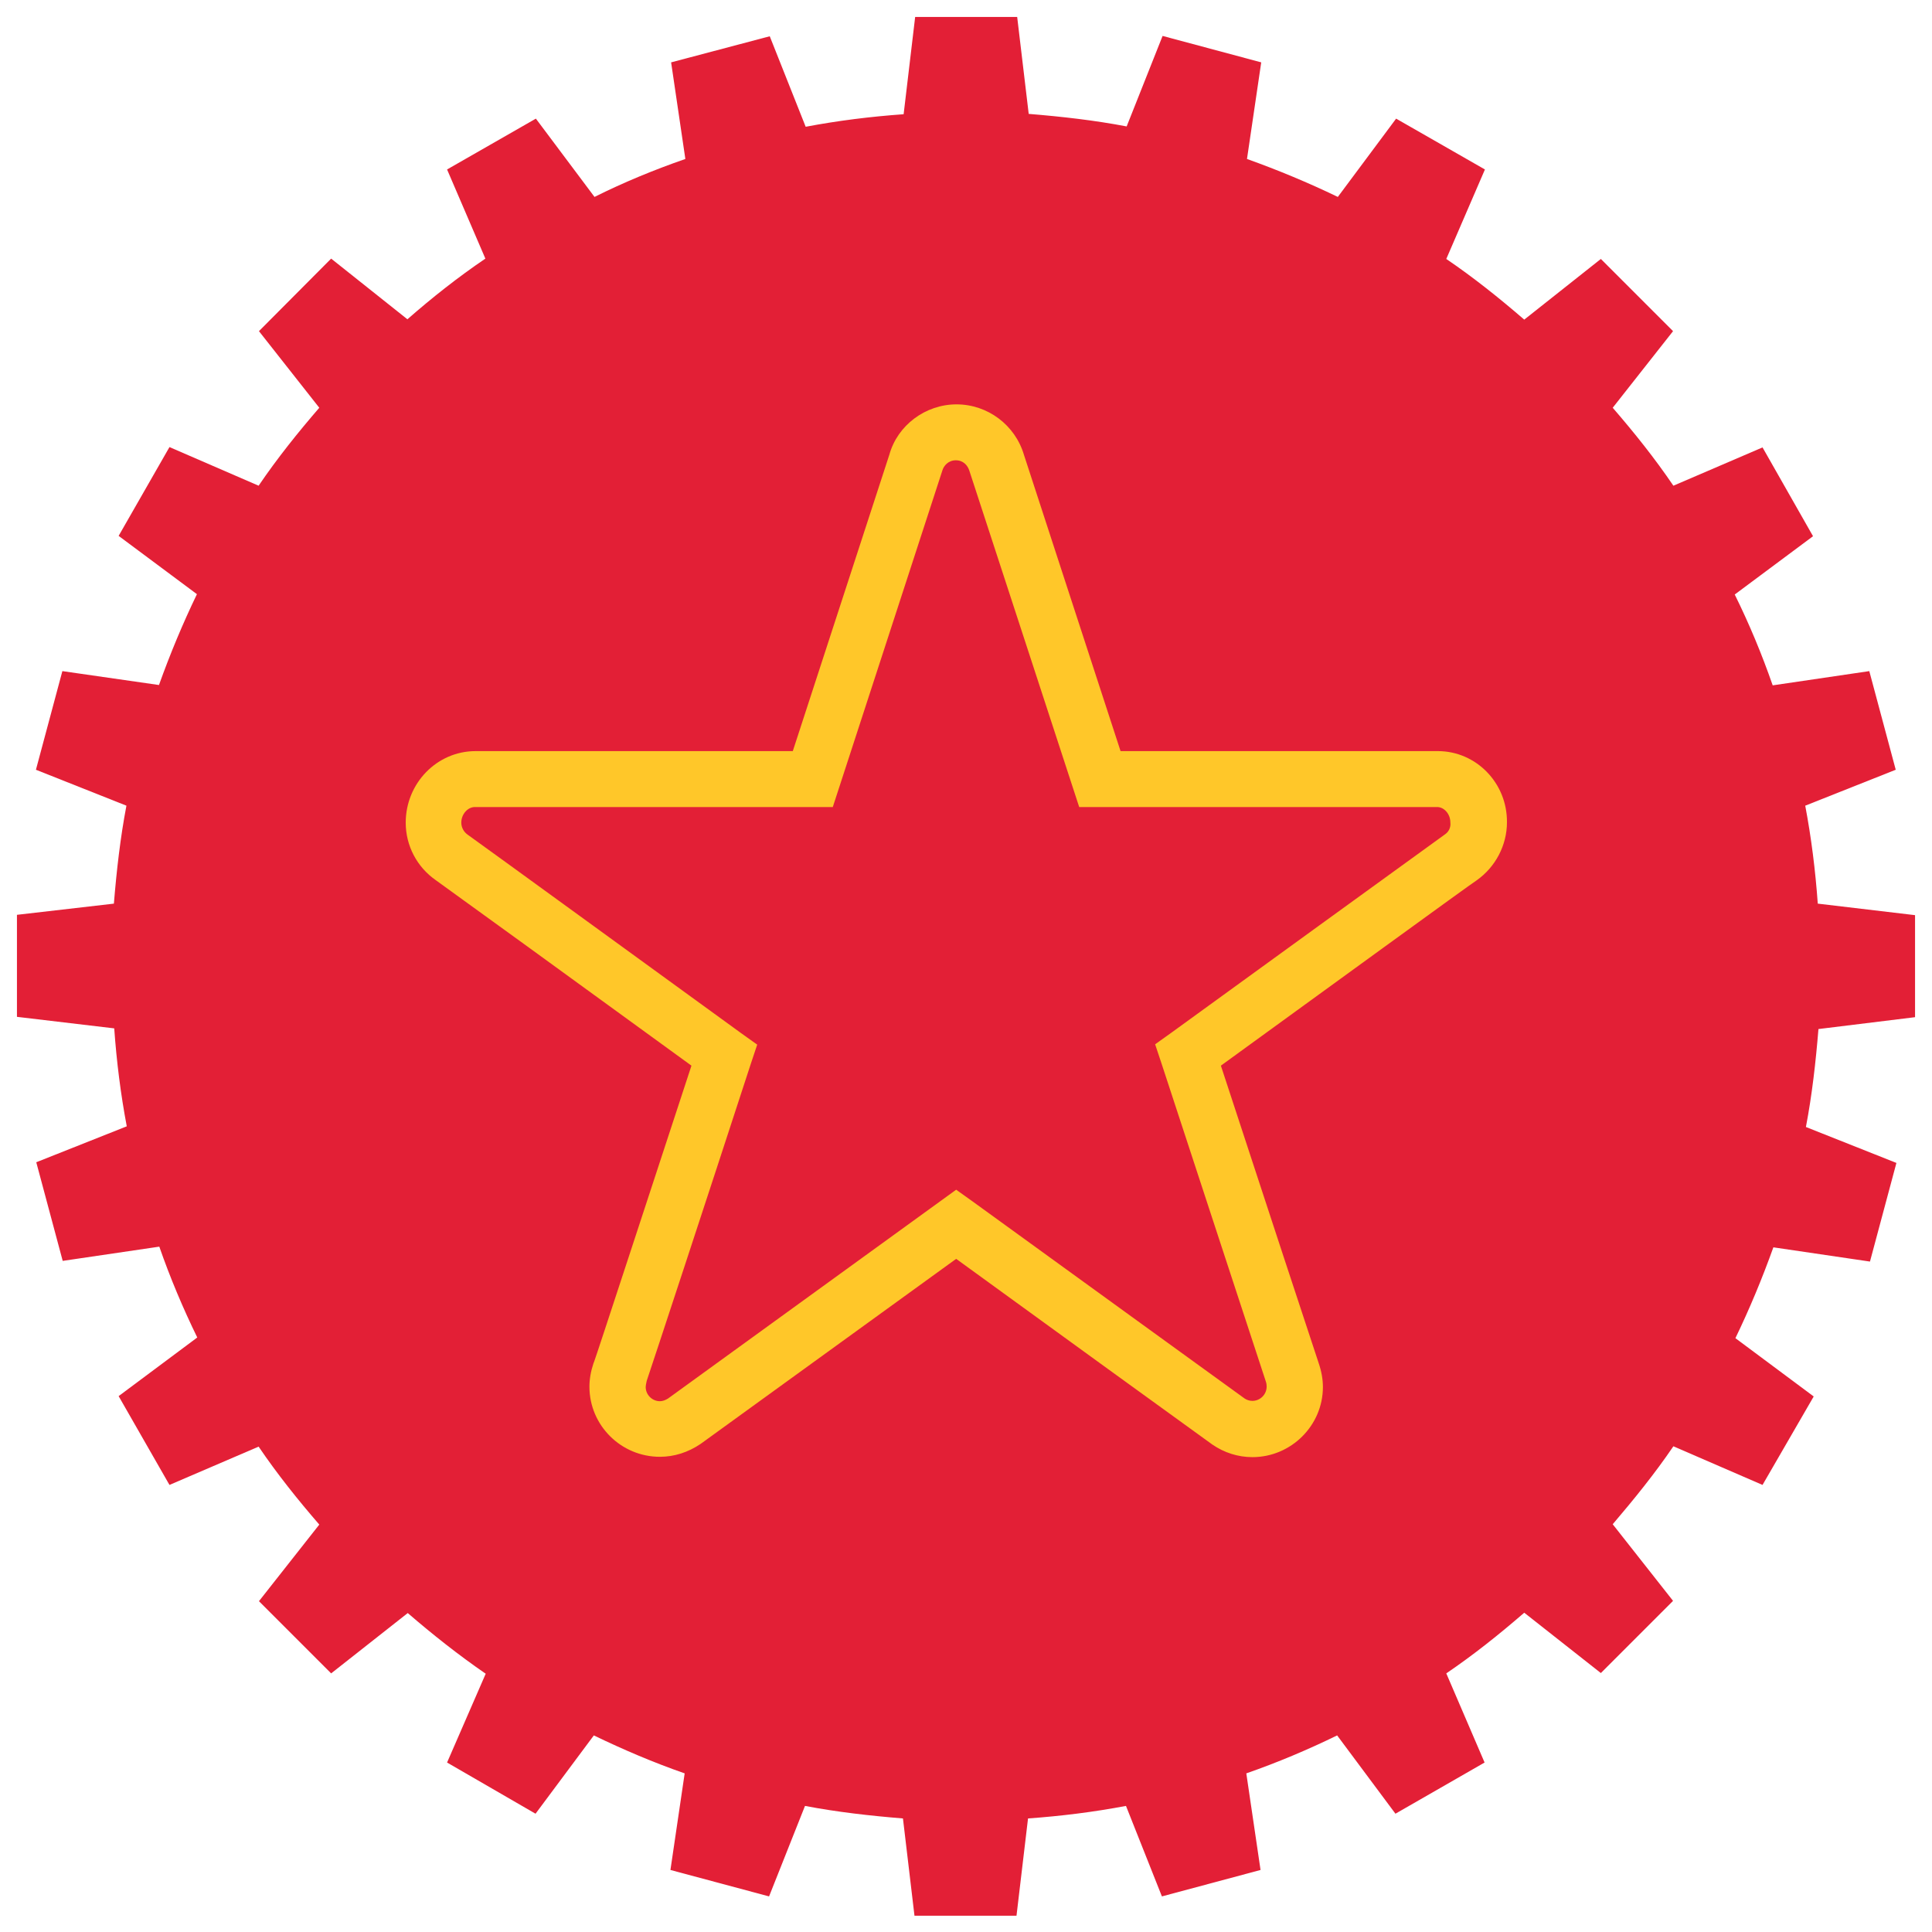
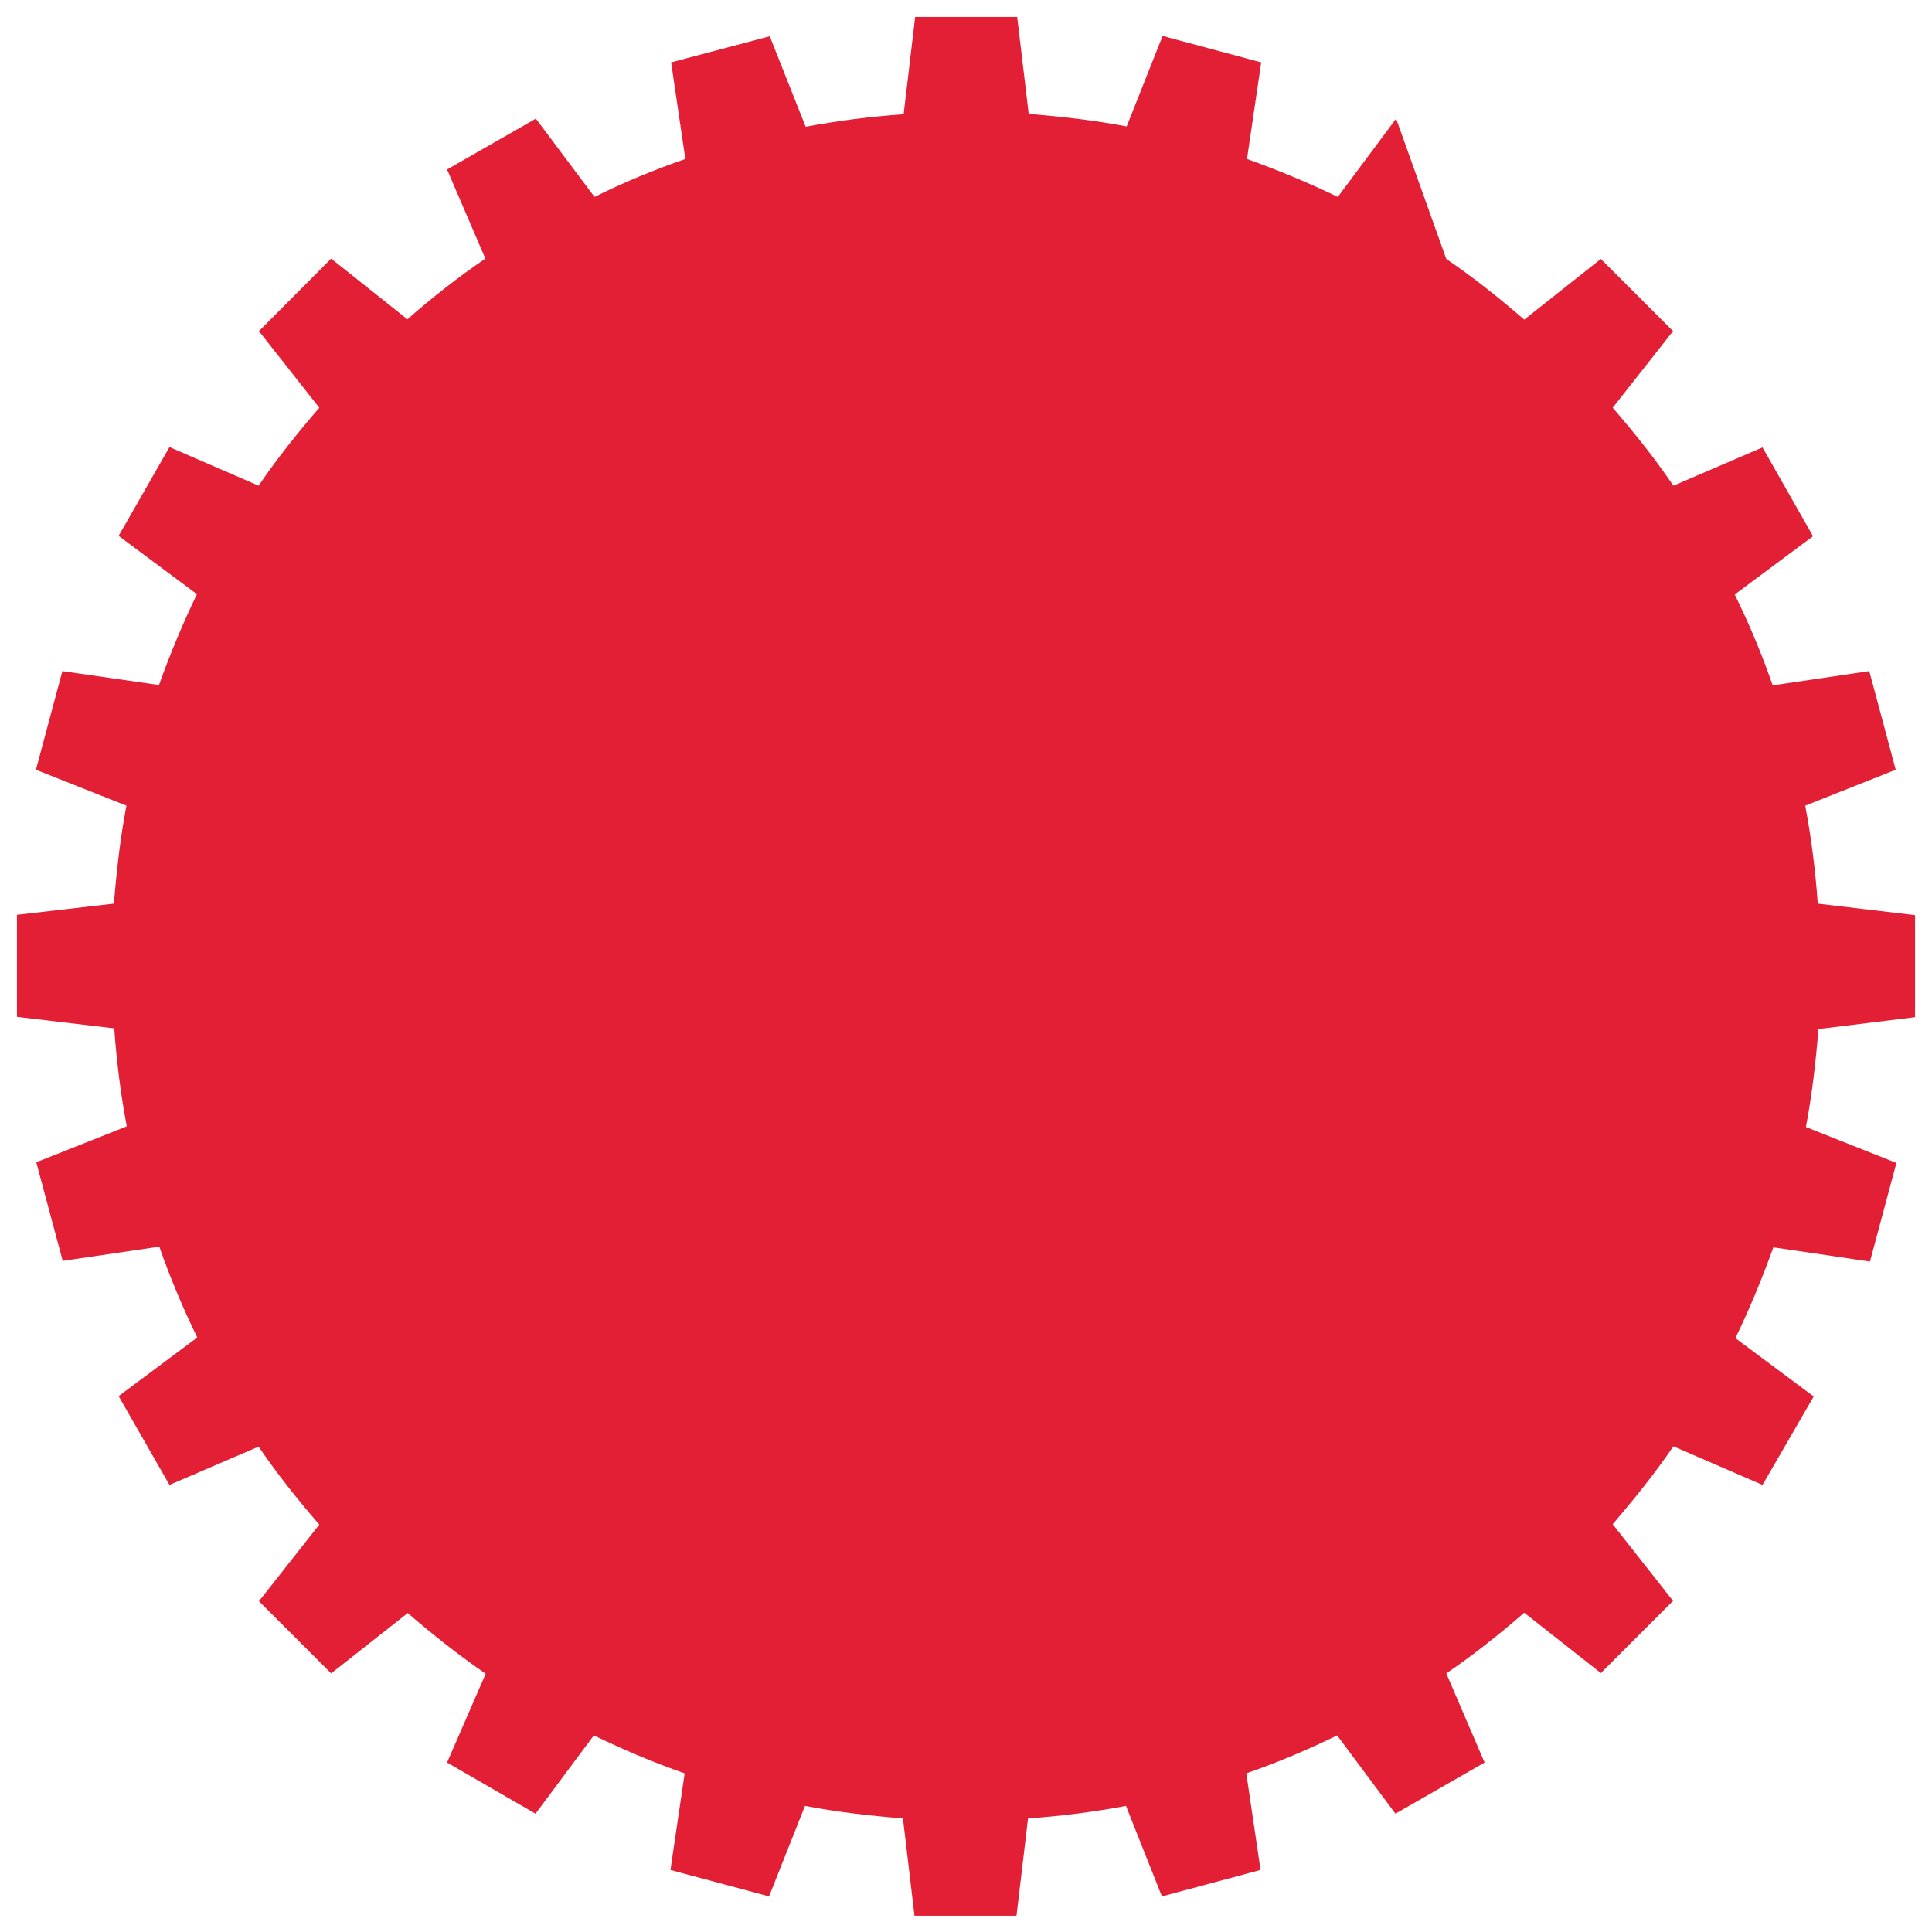
<svg xmlns="http://www.w3.org/2000/svg" xmlns:xlink="http://www.w3.org/1999/xlink" version="1.1" id="Layer_1" x="0px" y="0px" viewBox="0 0 57 57" style="enable-background:new 0 0 57 57;" xml:space="preserve">
  <style type="text/css">
	.st0{clip-path:url(#SVGID_2_);fill:#E31F36;}
	.st1{fill:#FFC729;}
</style>
  <g>
    <defs>
      <rect id="SVGID_1_" x="0.5" y="0.5" width="56" height="56" />
    </defs>
    <clipPath id="SVGID_2_">
      <use xlink:href="#SVGID_1_" style="overflow:visible;" />
    </clipPath>
-     <path class="st0" d="M56.5,30.01v-3.01l-2.87-0.34c-0.07-0.98-0.19-1.94-0.37-2.89l2.67-1.06l-0.78-2.91l-2.85,0.42   c-0.32-0.92-0.69-1.81-1.12-2.68l2.31-1.72L52,13.2l-2.63,1.13c-0.55-0.81-1.15-1.56-1.79-2.3l1.78-2.26l-2.13-2.13l-2.26,1.79   c-0.73-0.63-1.49-1.24-2.3-1.79L43.81,5L41.19,3.5l-1.72,2.31c-0.87-0.42-1.76-0.79-2.68-1.12l0.42-2.85l-2.91-0.78l-1.06,2.67   c-0.94-0.18-1.91-0.29-2.89-0.37L30.01,0.5h-3.01l-0.34,2.87c-0.98,0.07-1.94,0.19-2.89,0.37l-1.06-2.67L19.8,1.84l0.42,2.85   c-0.92,0.32-1.82,0.69-2.68,1.12L15.81,3.5L13.19,5l1.13,2.63c-0.81,0.55-1.57,1.15-2.3,1.79L9.77,7.63L7.64,9.77l1.78,2.26   c-0.63,0.73-1.24,1.49-1.79,2.3L5,13.19L3.5,15.81l2.31,1.72c-0.42,0.87-0.79,1.76-1.12,2.68L1.84,19.8l-0.78,2.91l2.67,1.06   c-0.18,0.94-0.29,1.91-0.37,2.89L0.5,26.99v3.01l2.87,0.34c0.07,0.98,0.19,1.94,0.37,2.89l-2.67,1.06l0.78,2.91l2.85-0.42   c0.32,0.92,0.7,1.82,1.12,2.68L3.5,41.19L5,43.81l2.63-1.13c0.55,0.81,1.15,1.56,1.79,2.3l-1.78,2.26l2.13,2.13l2.26-1.78   c0.73,0.63,1.5,1.24,2.3,1.79L13.19,52l2.61,1.51l1.72-2.31c0.87,0.42,1.76,0.8,2.68,1.12l-0.42,2.85l2.91,0.78l1.06-2.67   c0.94,0.18,1.91,0.29,2.89,0.37l0.34,2.87h3.01l0.34-2.87c0.98-0.07,1.94-0.19,2.89-0.37l1.06,2.67l2.91-0.78l-0.42-2.85   c0.92-0.32,1.82-0.7,2.68-1.12l1.72,2.31L43.8,52l-1.13-2.63c0.81-0.55,1.56-1.15,2.3-1.79l2.26,1.78l2.13-2.13l-1.78-2.26   c0.63-0.74,1.24-1.49,1.79-2.3L52,43.81l1.51-2.61l-2.31-1.72c0.42-0.87,0.79-1.76,1.12-2.68l2.85,0.42l0.78-2.91l-2.67-1.06   c0.18-0.94,0.29-1.91,0.37-2.89L56.5,30.01z" />
+     <path class="st0" d="M56.5,30.01v-3.01l-2.87-0.34c-0.07-0.98-0.19-1.94-0.37-2.89l2.67-1.06l-0.78-2.91l-2.85,0.42   c-0.32-0.92-0.69-1.81-1.12-2.68l2.31-1.72L52,13.2l-2.63,1.13c-0.55-0.81-1.15-1.56-1.79-2.3l1.78-2.26l-2.13-2.13l-2.26,1.79   c-0.73-0.63-1.49-1.24-2.3-1.79L41.19,3.5l-1.72,2.31c-0.87-0.42-1.76-0.79-2.68-1.12l0.42-2.85l-2.91-0.78l-1.06,2.67   c-0.94-0.18-1.91-0.29-2.89-0.37L30.01,0.5h-3.01l-0.34,2.87c-0.98,0.07-1.94,0.19-2.89,0.37l-1.06-2.67L19.8,1.84l0.42,2.85   c-0.92,0.32-1.82,0.69-2.68,1.12L15.81,3.5L13.19,5l1.13,2.63c-0.81,0.55-1.57,1.15-2.3,1.79L9.77,7.63L7.64,9.77l1.78,2.26   c-0.63,0.73-1.24,1.49-1.79,2.3L5,13.19L3.5,15.81l2.31,1.72c-0.42,0.87-0.79,1.76-1.12,2.68L1.84,19.8l-0.78,2.91l2.67,1.06   c-0.18,0.94-0.29,1.91-0.37,2.89L0.5,26.99v3.01l2.87,0.34c0.07,0.98,0.19,1.94,0.37,2.89l-2.67,1.06l0.78,2.91l2.85-0.42   c0.32,0.92,0.7,1.82,1.12,2.68L3.5,41.19L5,43.81l2.63-1.13c0.55,0.81,1.15,1.56,1.79,2.3l-1.78,2.26l2.13,2.13l2.26-1.78   c0.73,0.63,1.5,1.24,2.3,1.79L13.19,52l2.61,1.51l1.72-2.31c0.87,0.42,1.76,0.8,2.68,1.12l-0.42,2.85l2.91,0.78l1.06-2.67   c0.94,0.18,1.91,0.29,2.89,0.37l0.34,2.87h3.01l0.34-2.87c0.98-0.07,1.94-0.19,2.89-0.37l1.06,2.67l2.91-0.78l-0.42-2.85   c0.92-0.32,1.82-0.7,2.68-1.12l1.72,2.31L43.8,52l-1.13-2.63c0.81-0.55,1.56-1.15,2.3-1.79l2.26,1.78l2.13-2.13l-1.78-2.26   c0.63-0.74,1.24-1.49,1.79-2.3L52,43.81l1.51-2.61l-2.31-1.72c0.42-0.87,0.79-1.76,1.12-2.68l2.85,0.42l0.78-2.91l-2.67-1.06   c0.18-0.94,0.29-1.91,0.37-2.89L56.5,30.01z" />
  </g>
  <g>
    <defs>
      <rect id="SVGID_3_" x="0.5" y="0.5" width="56" height="56" />
    </defs>
    <clipPath id="SVGID_4_">
      <use xlink:href="#SVGID_3_" style="overflow:visible;" />
    </clipPath>
  </g>
  <g>
    <defs>
-       <rect id="SVGID_5_" x="0.5" y="0.5" width="56" height="56" />
-     </defs>
+       </defs>
    <clipPath id="SVGID_6_">
      <use xlink:href="#SVGID_5_" style="overflow:visible;" />
    </clipPath>
  </g>
  <g>
    <defs>
-       <rect id="SVGID_7_" x="0.5" y="0.5" width="56" height="56" />
-     </defs>
+       </defs>
    <clipPath id="SVGID_8_">
      <use xlink:href="#SVGID_7_" style="overflow:visible;" />
    </clipPath>
  </g>
  <g>
    <defs>
      <rect id="SVGID_9_" x="0.5" y="0.5" width="56" height="56" />
    </defs>
    <clipPath id="SVGID_10_">
      <use xlink:href="#SVGID_9_" style="overflow:visible;" />
    </clipPath>
  </g>
  <g>
    <defs>
      <rect id="SVGID_11_" x="0.5" y="0.5" width="56" height="56" />
    </defs>
    <clipPath id="SVGID_12_">
      <use xlink:href="#SVGID_11_" style="overflow:visible;" />
    </clipPath>
  </g>
  <g>
    <defs>
      <rect id="SVGID_13_" x="0.5" y="0.5" width="56" height="56" />
    </defs>
    <clipPath id="SVGID_14_">
      <use xlink:href="#SVGID_13_" style="overflow:visible;" />
    </clipPath>
  </g>
  <g>
    <defs>
      <rect id="SVGID_15_" x="0.5" y="0.5" width="56" height="56" />
    </defs>
    <clipPath id="SVGID_16_">
      <use xlink:href="#SVGID_15_" style="overflow:visible;" />
    </clipPath>
  </g>
  <g>
    <defs>
-       <rect id="SVGID_17_" x="0.5" y="0.5" width="56" height="56" />
-     </defs>
+       </defs>
    <clipPath id="SVGID_18_">
      <use xlink:href="#SVGID_17_" style="overflow:visible;" />
    </clipPath>
  </g>
  <g>
    <defs>
-       <rect id="SVGID_19_" x="0.5" y="0.5" width="56" height="56" />
-     </defs>
+       </defs>
    <clipPath id="SVGID_20_">
      <use xlink:href="#SVGID_19_" style="overflow:visible;" />
    </clipPath>
  </g>
-   <path class="st1" d="M42.64,24.61c-0.2,0.14-6.76,4.9-8.07,5.85l-0.49,0.35l0.19,0.57c1.09,3.32,2.89,8.82,3.07,9.36  c0.03,0.08,0.03,0.14,0.03,0.17c0,0.23-0.19,0.42-0.42,0.42c-0.09,0-0.17-0.03-0.23-0.07c-0.15-0.11-5.32-3.85-8.02-5.81l-0.49-0.35  l-8.5,6.16c-0.08,0.05-0.16,0.08-0.24,0.08c-0.23,0-0.42-0.19-0.42-0.42c0-0.03,0.01-0.09,0.03-0.18c0.18-0.53,1.76-5.33,3.07-9.35  l0.19-0.57l-0.49-0.35c-1.31-0.95-7.87-5.72-8.06-5.85c-0.11-0.08-0.18-0.21-0.18-0.35c0-0.25,0.19-0.46,0.4-0.46h10.56l3.23-9.92  c0.04-0.15,0.18-0.31,0.4-0.31s0.35,0.15,0.4,0.31l3.24,9.92h10.56c0.21,0,0.39,0.21,0.39,0.45C42.81,24.41,42.74,24.54,42.64,24.61   M42.42,22.16h-9.36l-2.85-8.74c-0.26-0.88-1.07-1.49-1.99-1.49c-0.92,0-1.74,0.62-1.98,1.48l-2.85,8.75h-9.36  c-1.14,0-2.06,0.95-2.06,2.11c0,0.68,0.33,1.31,0.89,1.7c0.2,0.14,4.45,3.22,7.54,5.47c-1.18,3.59-2.79,8.52-2.87,8.73l-0.02,0.05  c-0.08,0.24-0.12,0.47-0.12,0.69c0,1.14,0.93,2.07,2.08,2.07c0.42,0,0.83-0.13,1.2-0.38l7.54-5.46c1.73,1.26,7.39,5.36,7.56,5.48  c0.35,0.24,0.76,0.37,1.18,0.37c1.14,0,2.08-0.93,2.08-2.07c0-0.22-0.04-0.46-0.13-0.72c-0.08-0.23-1.7-5.16-2.88-8.76  c3.09-2.24,7.33-5.33,7.55-5.47c0.55-0.39,0.89-1.03,0.89-1.71C44.47,23.1,43.55,22.16,42.42,22.16" />
</svg>